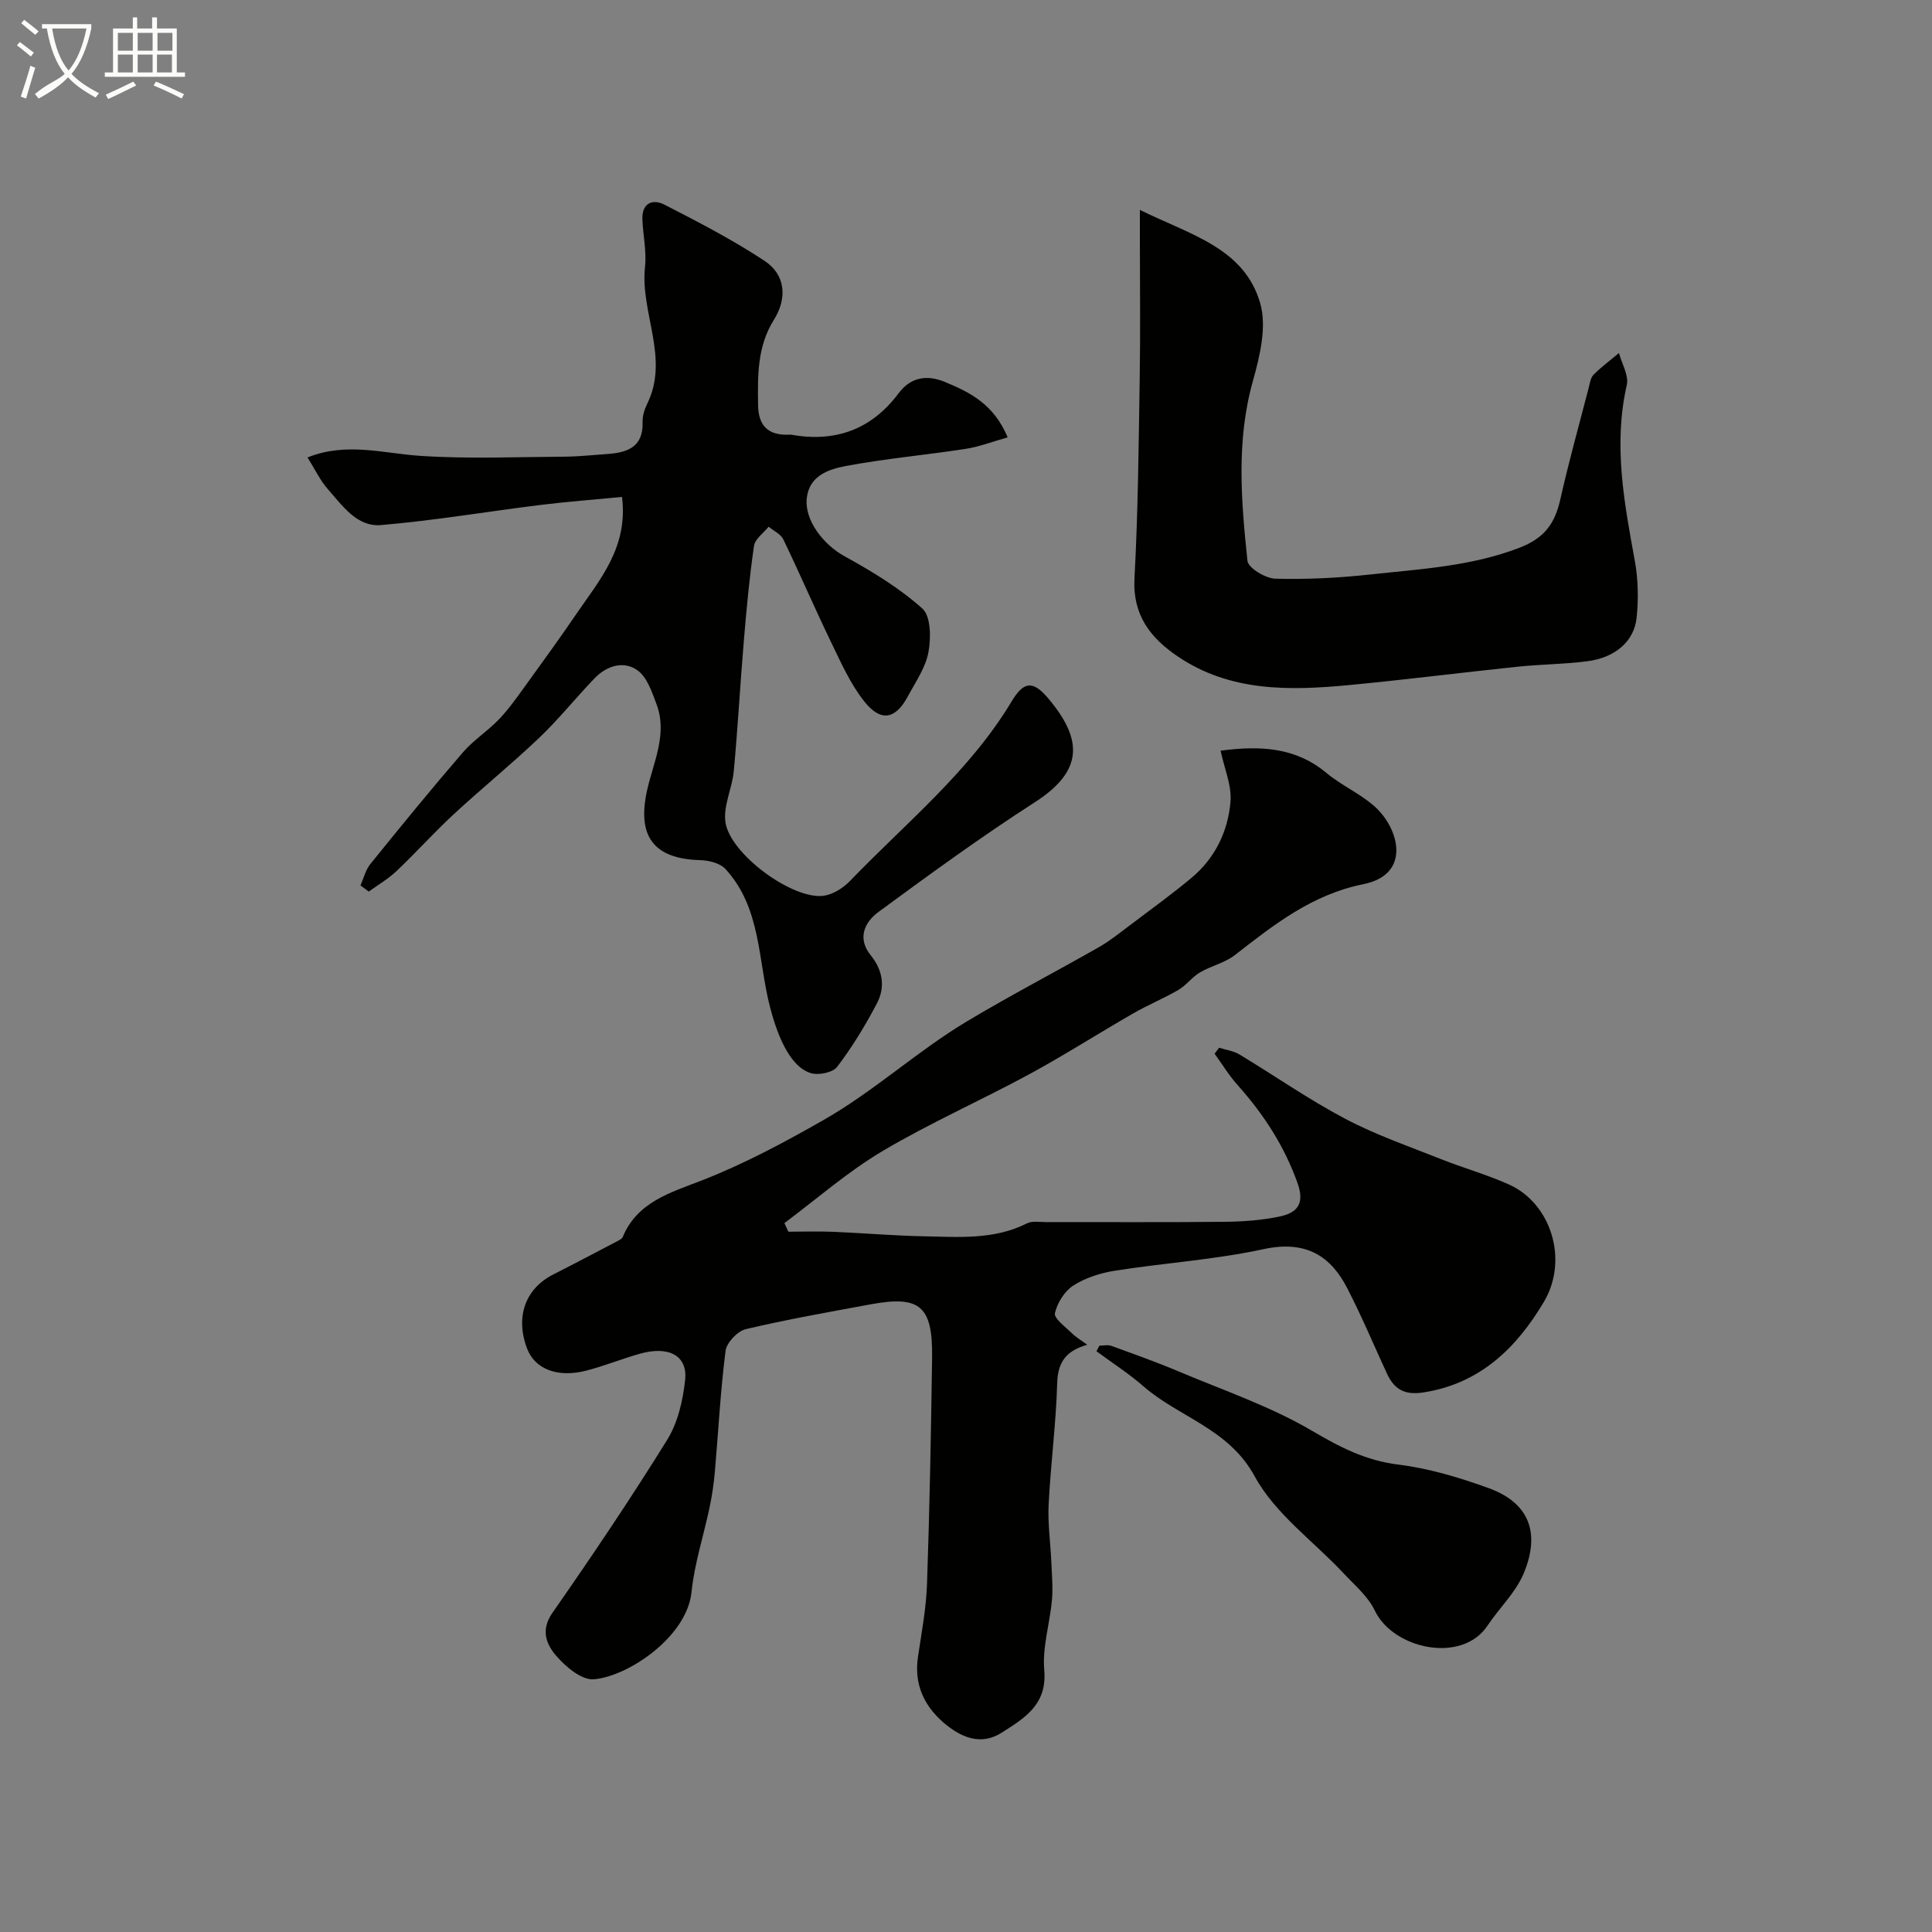
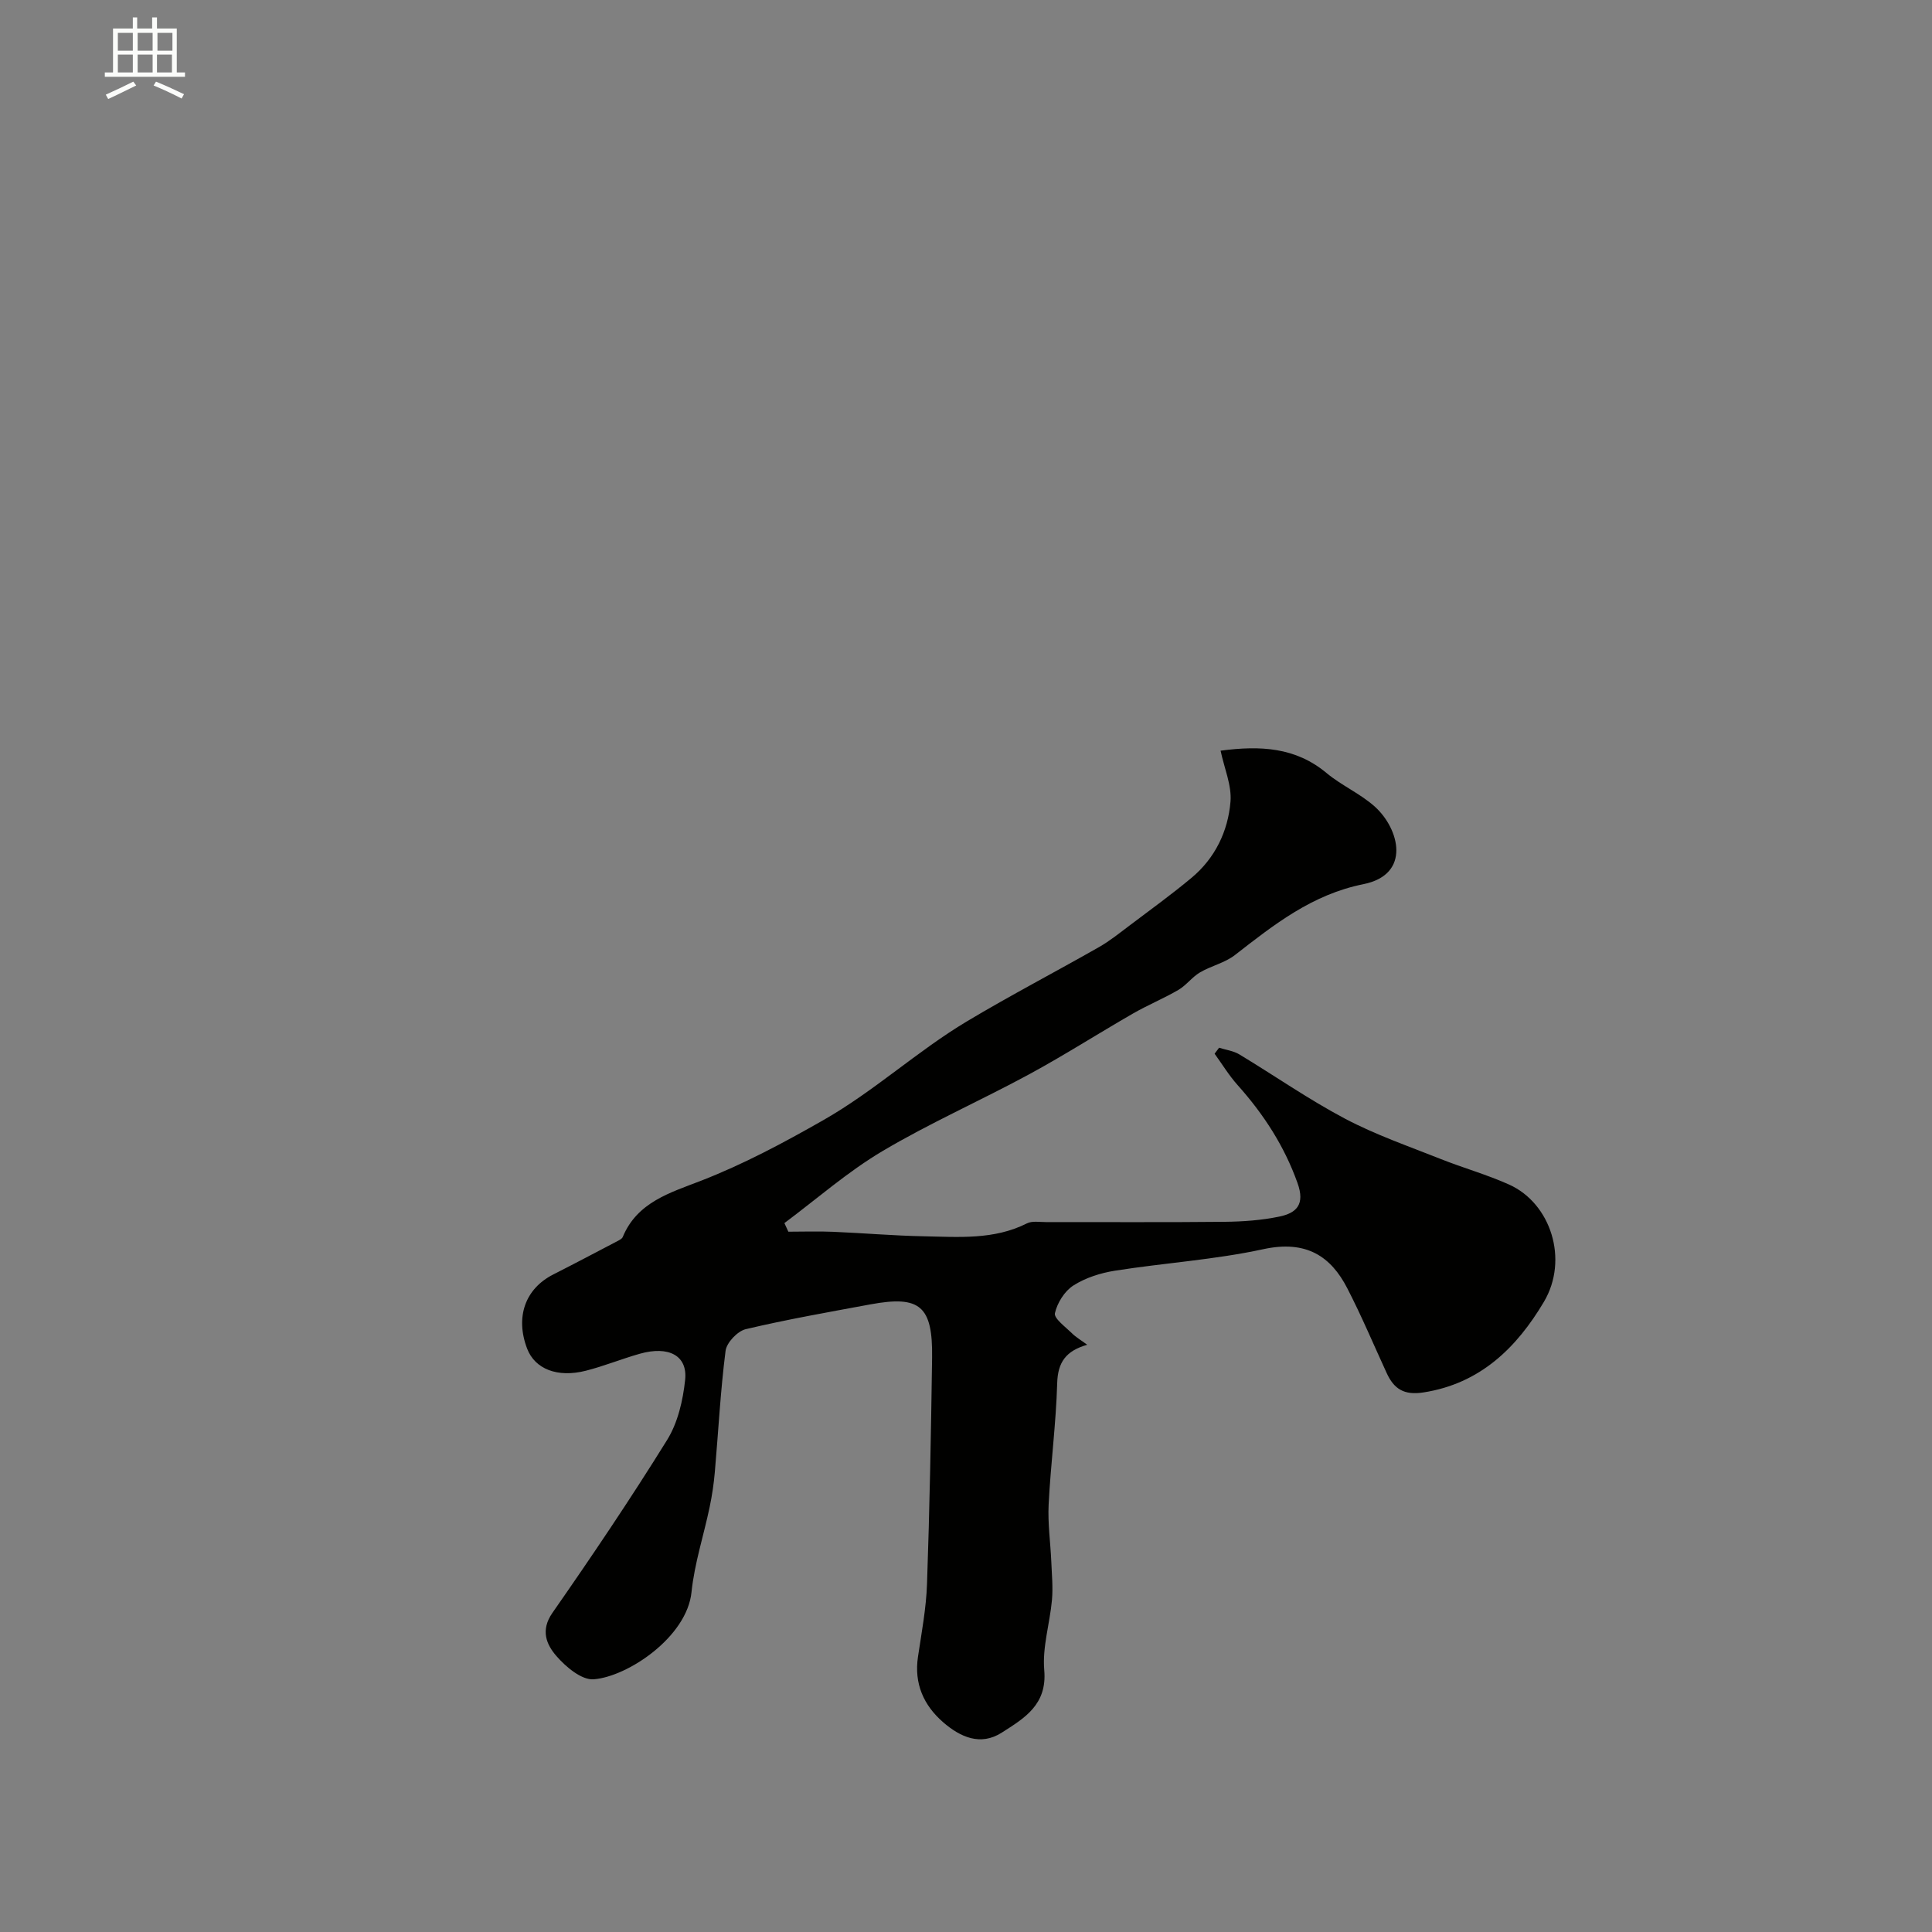
<svg xmlns="http://www.w3.org/2000/svg" enable-background="new 0 0 400 400" viewBox="0 0 400 400">
  <rect x="0" y="0" width="400" height="400" fill="#808080" stroke="none" />
-   <path d="m6.4 11.7c-1-.8-1.9-1.6-2.9-2.3l.6-.7c.9.7 1.9 1.4 2.9 2.2zm-2.1 8.3c.7-2.1 1.4-4.2 2-6.4.2.1.6.3 1 .4-.7 2.3-1.3 4.4-1.9 6.4zm3-12.8c-1.1-.9-2.1-1.7-2.9-2.4l.6-.7c1 .8 2 1.5 3 2.4zm1.4-1.3v-.9h10.2v.9c-.9 4.2-2.3 7.3-4.1 9.4 1.3 1.4 3.2 2.7 5.7 4-.2.2-.4.5-.7.9-2.5-1.4-4.4-2.7-5.7-4.2-1.4 1.5-3.5 3-6.1 4.4 0 0 0 0-.1-.1-.3-.4-.5-.7-.7-.8 2.7-2.3 4.7-2.8 6.2-4.2-1.8-2.2-3-5.3-3.7-9.4zm9.2 0h-7.1c.6 3.8 1.7 6.7 3.4 8.7 1.7-2 2.9-4.8 3.7-8.7z" fill="#fbfcfa" />
  <path d="m31.6 3.6h.9v2.3h4.1v9.1h1.7v.9h-16.6v-.9h1.7v-9.1h4.1v-2.3h.9v2.3h3.1v-2.3zm-4 13.3.6.8c-1.9.9-3.8 1.9-5.8 2.8-.2-.3-.3-.6-.5-.9 2-.9 3.9-1.8 5.7-2.7zm-3.2-10.1v3.7h3.1v-3.7zm0 4.5v3.7h3.1v-3.7zm4.1-4.5v3.7h3.1v-3.7zm0 4.5v3.7h3.1v-3.7zm9.1 9.1c-2.1-1.1-4.1-2-5.8-2.7l.5-.8c2.2.9 4.1 1.8 5.8 2.6zm-1.9-13.6h-3.1v3.7h3.1zm-3.2 4.5v3.7h3.1v-3.7z" fill="#fbfcfa" />
  <g fill="#010100">
    <path d="m225.1 278.42c-4.42 1.26-6.1 3.63-6.22 7.96-.24 8.38-1.35 16.73-1.77 25.1-.2 3.93.38 7.9.55 11.85.11 2.64.37 5.3.14 7.91-.44 4.87-2.02 9.79-1.6 14.55.63 7.18-4.15 9.96-8.79 12.93-4.42 2.83-8.6.91-12.1-2.11-4.08-3.53-6.09-8.03-5.25-13.61.75-5.01 1.7-10.05 1.87-15.09.54-15.59.83-31.19 1.05-46.79.15-10.73-2.5-12.96-12.73-11.07-8.64 1.6-17.31 3.12-25.85 5.14-1.71.41-3.97 2.79-4.18 4.49-1.06 8.31-1.49 16.7-2.22 25.06-.21 2.44-.57 4.87-1.07 7.26-1.23 5.89-3.15 11.69-3.76 17.63-.95 9.29-13.19 17.51-20.26 18.05-2.5.19-5.79-2.59-7.74-4.85-2.02-2.34-3.32-5.28-.8-8.9 8.19-11.75 16.21-23.65 23.76-35.82 2.21-3.57 3.27-8.17 3.72-12.42.54-5.04-3.41-7.1-9.39-5.41-3.75 1.06-7.38 2.55-11.15 3.51-5.92 1.51-10.56-.36-12.17-4.56-2.5-6.54-.41-12.41 5.4-15.36 4.47-2.27 8.9-4.61 13.33-6.93.4-.21.91-.47 1.06-.83 3-7.24 9.85-9.18 16.21-11.65 8.81-3.43 16.99-7.8 25.24-12.5 10.65-6.06 19.48-14.32 29.83-20.51 8.96-5.36 18.24-10.19 27.32-15.36 2.25-1.28 4.29-2.94 6.37-4.5 4.3-3.25 8.68-6.41 12.81-9.86 4.86-4.06 7.54-9.62 8.05-15.75.28-3.37-1.28-6.89-2.05-10.56 8.27-1.09 15.54-.71 21.94 4.63 3.12 2.6 7.03 4.28 10.03 6.99 5.01 4.54 7.57 14.01-2.41 16.02-10.64 2.14-18.49 8.37-26.59 14.67-2.09 1.63-4.94 2.24-7.26 3.61-1.62.96-2.81 2.65-4.43 3.6-3.05 1.78-6.34 3.13-9.4 4.89-7.2 4.14-14.21 8.63-21.51 12.59-10.06 5.45-20.58 10.09-30.4 15.92-7.18 4.26-13.55 9.87-20.28 14.89.27.59.55 1.18.82 1.78 3.08 0 6.16-.11 9.24.02 6.27.26 12.53.81 18.8.93 7.22.14 14.52.77 21.35-2.67 1.08-.55 2.61-.27 3.94-.27 12.36-.02 24.71.07 37.07-.06 3.76-.04 7.59-.32 11.26-1.08 3.55-.74 5.35-2.5 3.76-6.94-2.75-7.71-7.03-14.27-12.41-20.29-1.78-1.99-3.19-4.32-4.76-6.49.31-.41.62-.82.93-1.24 1.4.45 2.96.64 4.19 1.38 7.31 4.41 14.35 9.33 21.88 13.31 6.3 3.33 13.13 5.69 19.79 8.34 4.68 1.86 9.57 3.23 14.16 5.29 8.65 3.87 12.43 15.53 7.22 24.31-5.62 9.46-13.17 16.92-24.95 18.74-4 .62-6.08-.72-7.59-4.01-2.7-5.87-5.21-11.84-8.17-17.58-3.37-6.53-8.42-10.02-17.38-8.07-10.08 2.19-20.48 2.84-30.69 4.45-2.99.47-6.11 1.46-8.63 3.07-1.82 1.16-3.34 3.6-3.82 5.73-.24 1.06 2.11 2.78 3.42 4.06.86.88 1.99 1.53 3.27 2.48z" />
-     <path d="m74.63 183.32c.66-1.48 1.05-3.19 2.03-4.41 6.29-7.78 12.62-15.54 19.16-23.12 2.24-2.6 5.27-4.5 7.63-7.01 2.19-2.34 4.03-5.02 5.92-7.63 3.35-4.62 6.69-9.25 9.91-13.97 4.85-7.11 10.81-13.8 9.5-24.29-5.61.54-11.25.96-16.86 1.65-11.02 1.36-22 3.24-33.06 4.17-4.98.42-8-4.06-11.02-7.48-1.58-1.8-2.63-4.07-4.17-6.52 8.02-3.23 15.64-.84 23.34-.33 9.9.66 19.88.23 29.82.17 2.96-.02 5.92-.35 8.88-.55 4.16-.29 7.5-1.41 7.33-6.62-.04-1.25.39-2.62.95-3.76 4.68-9.52-1.47-18.85-.45-28.33.35-3.23-.4-6.56-.54-9.85-.14-3.37 2.09-4.33 4.54-3.08 7.05 3.61 14.13 7.28 20.73 11.63 4.44 2.92 4.71 7.81 1.98 12.18-3.48 5.55-3.38 11.53-3.3 17.65.05 4.36 2.1 6.33 6.37 6.18.17-.01.34-.03.5 0 9.15 1.64 16.62-1.08 22.23-8.58 2.56-3.42 5.94-3.84 9.56-2.35 5.13 2.12 10.12 4.55 13.02 11.48-3.18.89-5.91 1.96-8.74 2.39-8.22 1.27-16.54 2-24.7 3.53-3.53.66-7.6 1.94-8.15 6.62-.54 4.61 3.44 9.66 7.77 12.05 5.68 3.13 11.36 6.56 16.15 10.85 1.78 1.59 1.81 6.12 1.26 9.05-.6 3.22-2.69 6.21-4.3 9.2-2.53 4.69-5.55 5.29-8.96 1.01-2.88-3.62-4.84-8.04-6.88-12.27-3.41-7.04-6.5-14.25-9.9-21.3-.53-1.11-2-1.76-3.04-2.63-1.05 1.31-2.82 2.52-3.03 3.96-.95 6.49-1.55 13.04-2.1 19.58-.76 9.02-1.25 18.07-2.09 27.08-.33 3.53-2.18 7.12-1.74 10.47.87 6.63 13.91 16.18 20.34 15.32 1.94-.26 4.07-1.62 5.48-3.08 11.55-12.01 24.69-22.58 33.44-37.15 2.57-4.29 4.47-4.34 7.65-.56 6.89 8.21 7.48 14.78-2.77 21.38-11.1 7.14-21.79 14.93-32.43 22.75-2.87 2.11-4.49 5.45-1.59 9.02 2.49 3.07 3.02 6.57 1.26 9.91-2.4 4.58-5.12 9.05-8.24 13.15-.91 1.2-3.91 1.8-5.51 1.28-4.66-1.49-7.12-8.85-8.35-13.52-2.56-9.72-1.82-20.69-9.29-28.75-1.12-1.21-3.45-1.76-5.24-1.81-9.76-.27-13.08-5.1-10.93-14.58 1.3-5.73 4.23-11.54 1.94-17.67-.95-2.54-1.97-5.64-3.97-7.06-2.9-2.05-6.4-.92-8.92 1.71-3.89 4.06-7.42 8.48-11.48 12.34-5.72 5.44-11.87 10.43-17.66 15.79-4.08 3.78-7.81 7.94-11.85 11.77-1.7 1.61-3.8 2.82-5.71 4.21-.57-.43-1.15-.85-1.72-1.27z" />
-     <path d="m236 43.46c10.52 5.18 21.6 7.88 24.91 19.31 1.4 4.85-.06 10.94-1.51 16.11-3.48 12.39-2.43 24.81-1.13 37.23.16 1.48 3.73 3.64 5.76 3.7 6.58.18 13.22-.16 19.77-.88 10.35-1.13 20.74-1.67 30.75-5.51 5.26-2.02 7.38-5.06 8.5-10.04 1.74-7.75 3.89-15.42 5.88-23.12.24-.93.39-2.07 1.01-2.69 1.62-1.62 3.48-3 5.25-4.48.59 2.22 2.07 4.64 1.62 6.62-2.81 12.32-.56 24.27 1.65 36.33.71 3.86.79 7.97.38 11.88-.52 4.92-4.5 8.26-10.23 8.99-4.73.61-9.52.62-14.27 1.11-11.73 1.22-23.42 2.72-35.16 3.83-12.27 1.16-24.52 1.38-35.34-5.94-5.6-3.79-9.37-8.53-8.96-16.14.75-13.9.87-27.83 1.09-41.76.15-9.52.03-19.05.03-28.58 0-1.55 0-3.12 0-5.97z" />
-     <path d="m227.62 278.61c.83 0 1.74-.23 2.48.04 4.72 1.72 9.47 3.4 14.09 5.36 9.25 3.9 18.9 7.19 27.49 12.24 5.76 3.39 11.1 6.15 17.84 6.98 6.34.78 12.65 2.68 18.69 4.87 8.62 3.13 10.67 9.5 7.24 17.69-1.66 3.95-5.06 7.15-7.5 10.81-5.29 7.92-19.5 4.82-23.31-3.14-1.4-2.94-4.16-5.26-6.46-7.72-6.22-6.65-14.18-12.32-18.39-20.05-5.41-9.95-15.64-12.21-23.05-18.67-3.04-2.65-6.47-4.85-9.73-7.26.21-.4.41-.77.61-1.15z" />
  </g>
</svg>